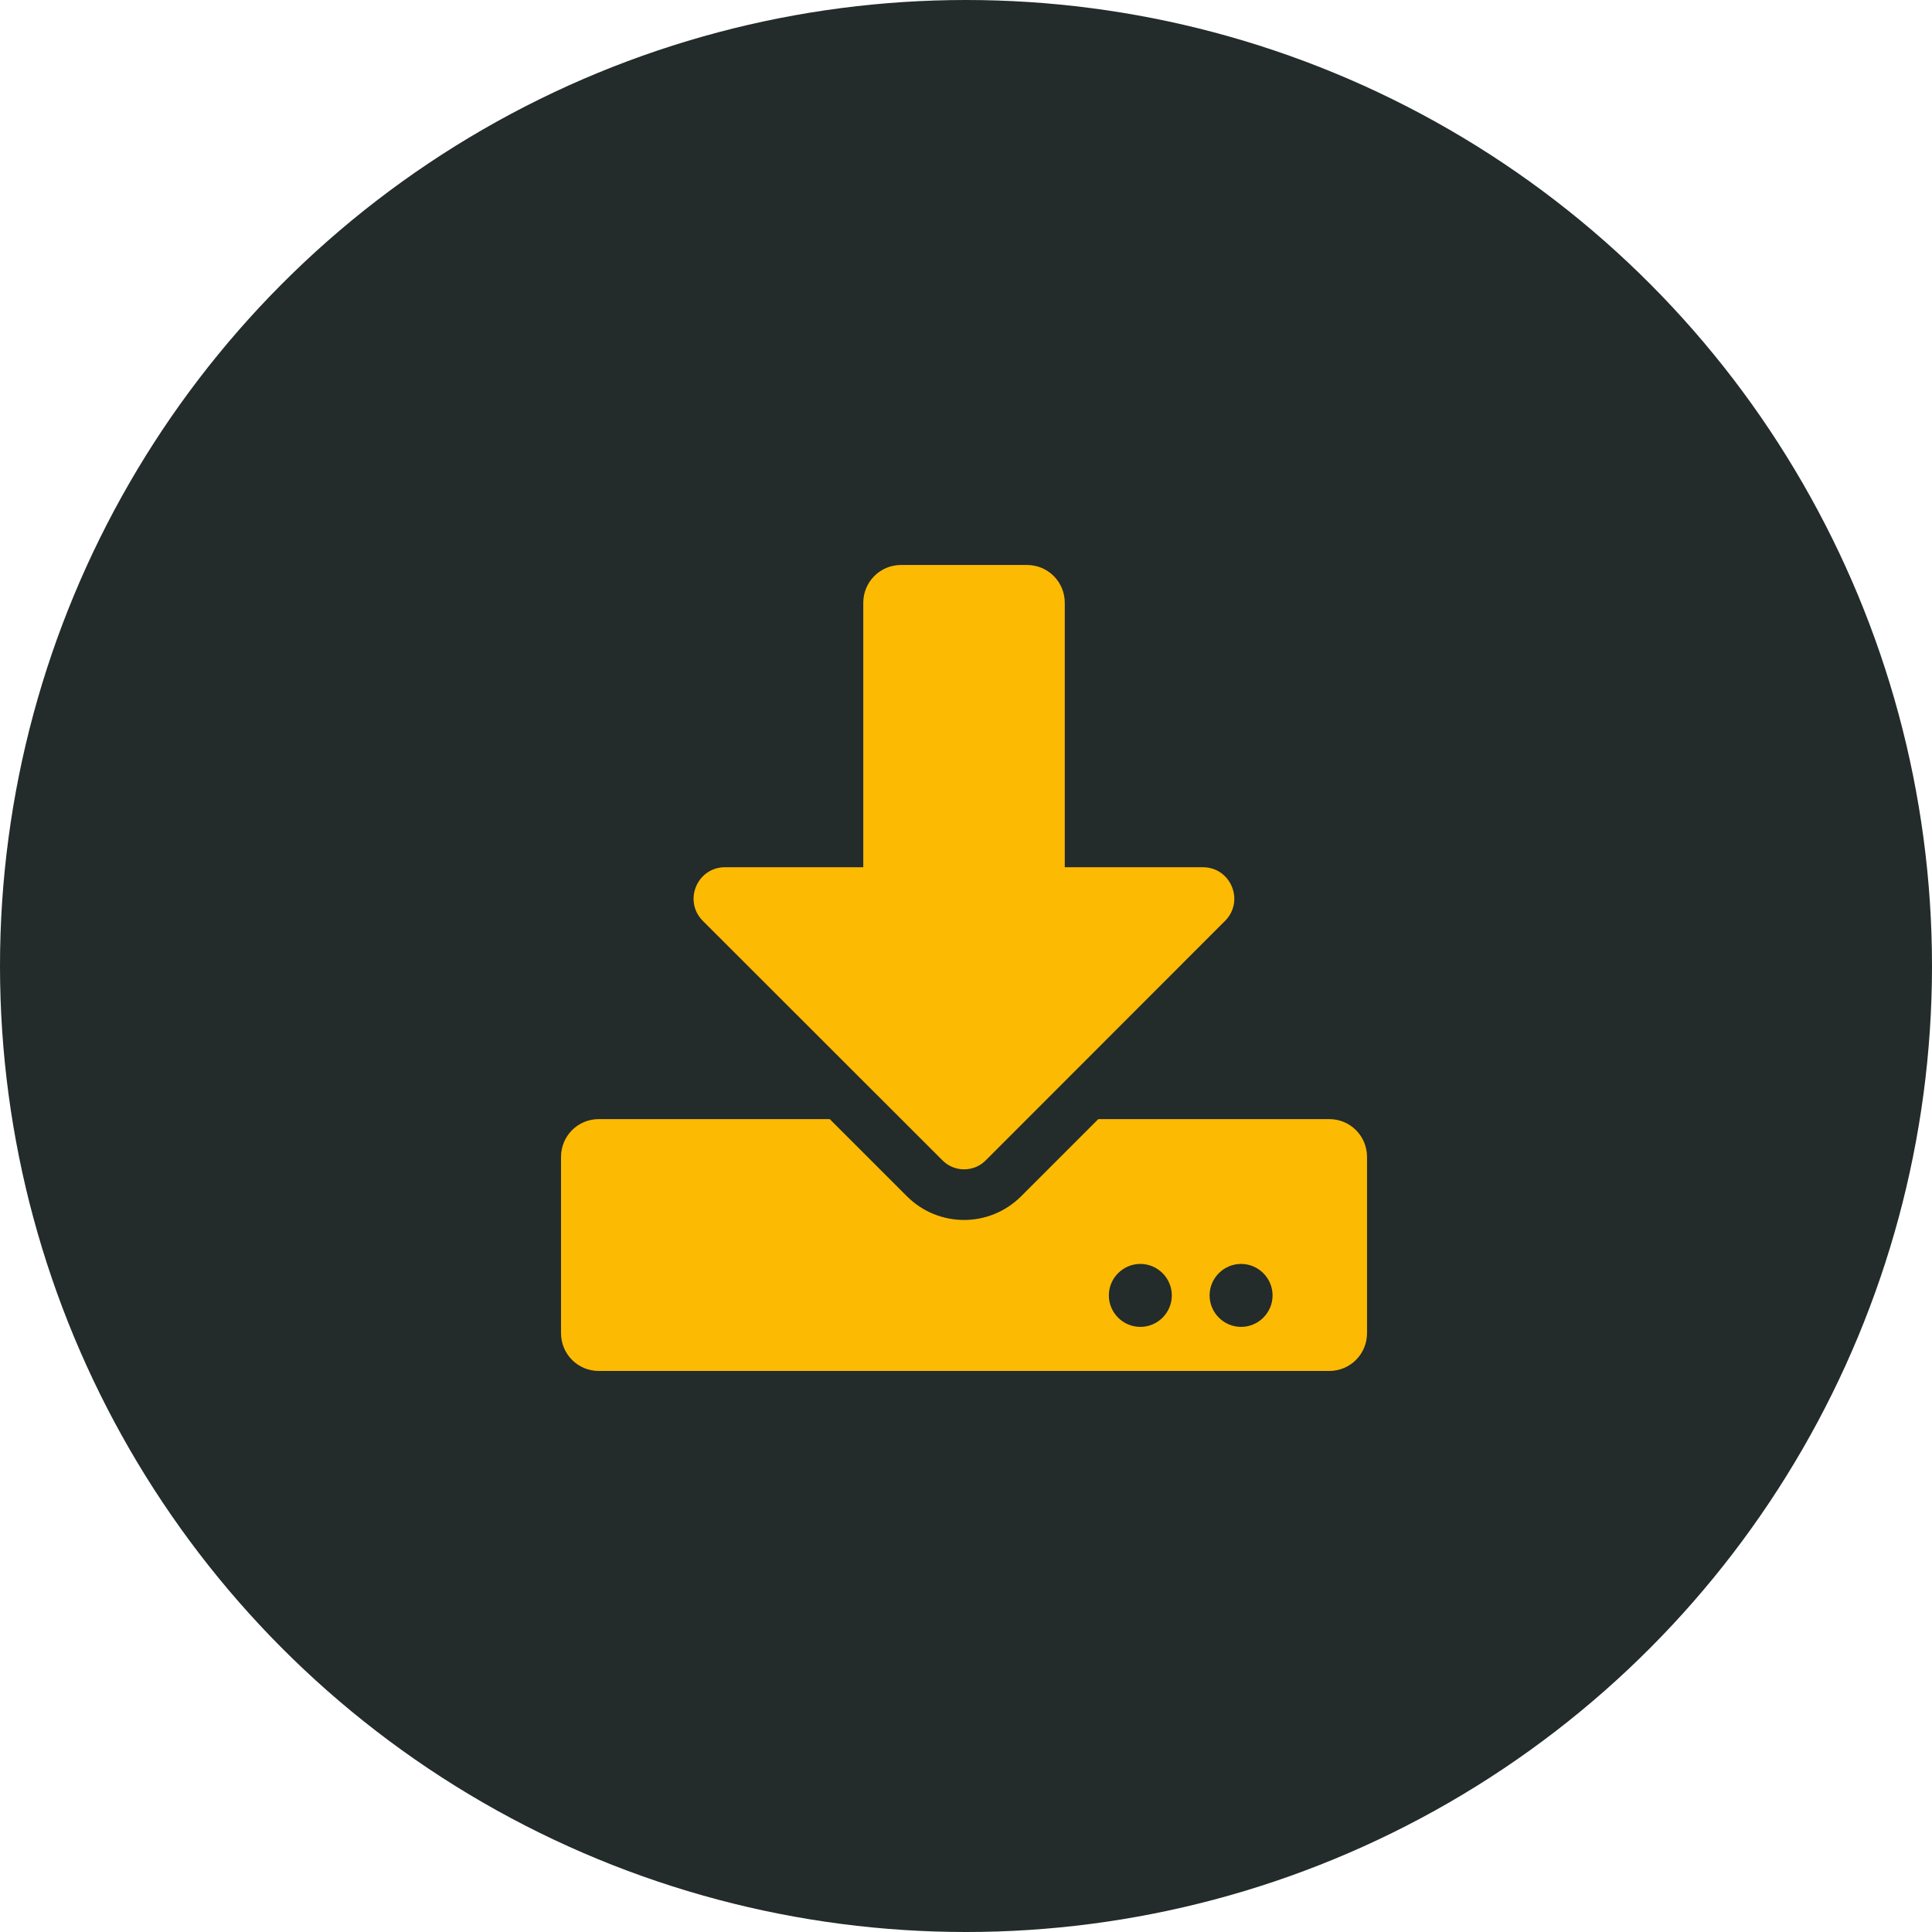
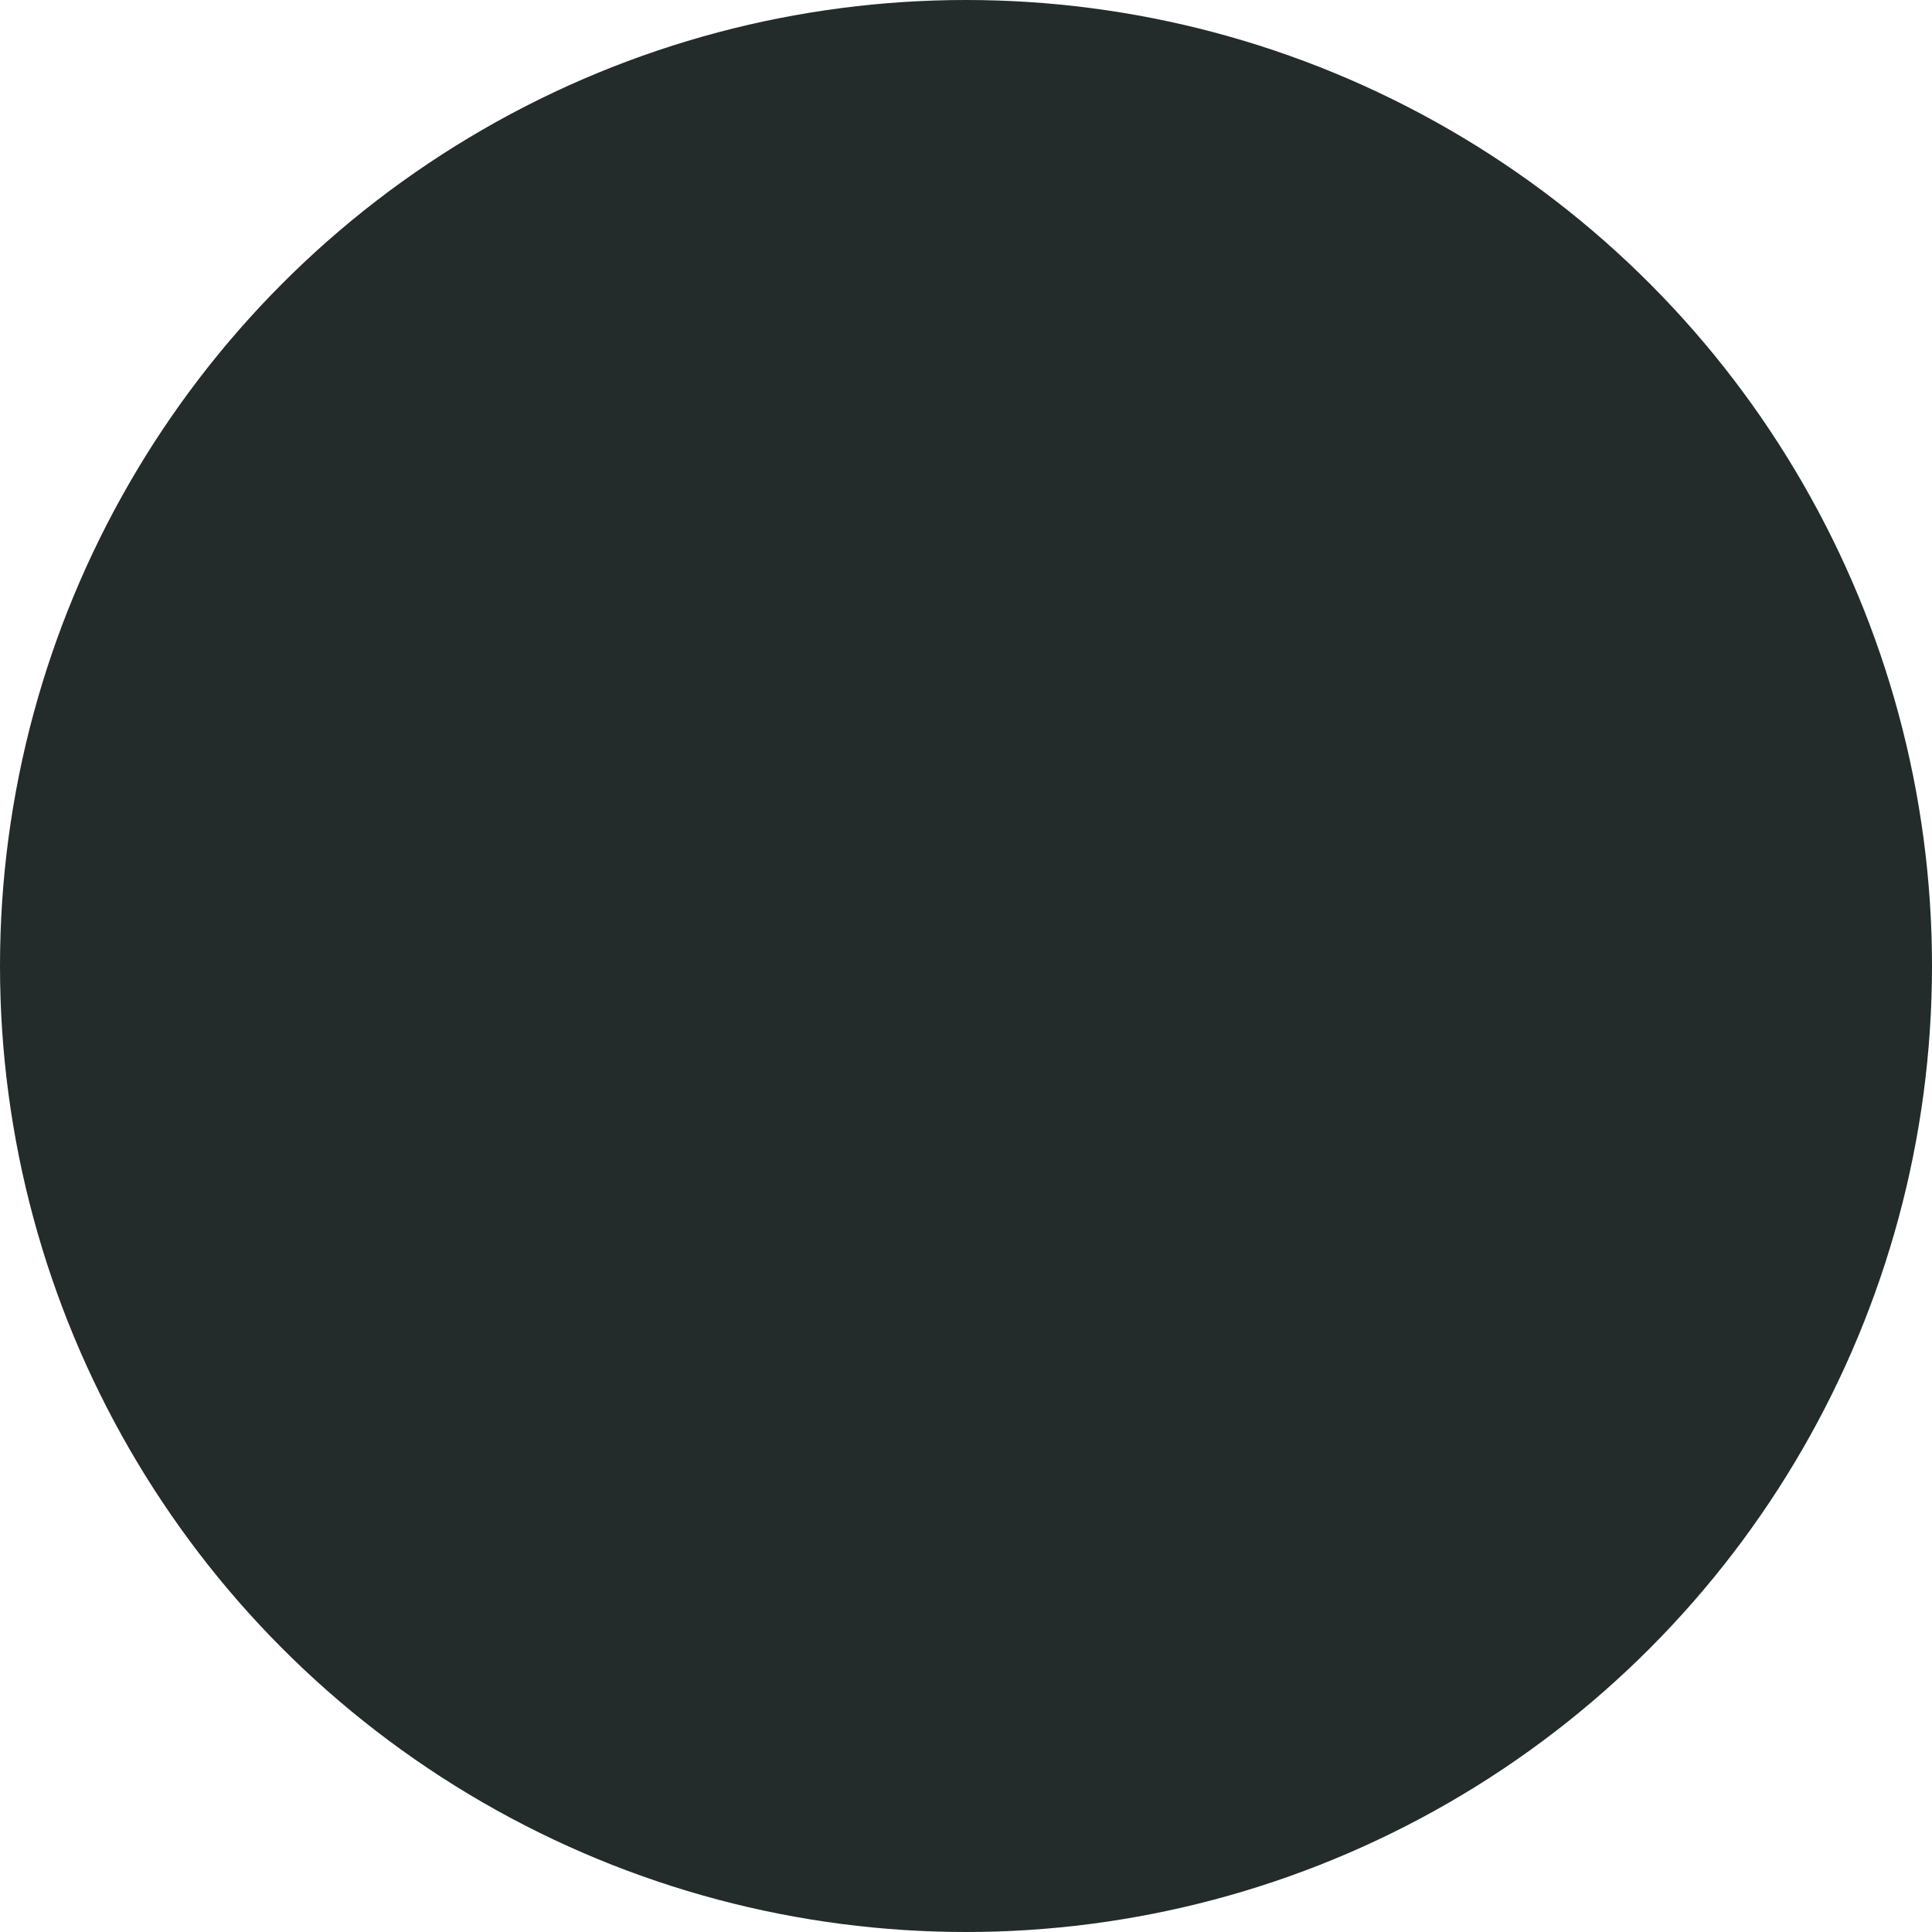
<svg xmlns="http://www.w3.org/2000/svg" width="489" height="489" viewBox="0 0 489 489" fill="none">
  <circle cx="244.5" cy="244.5" r="244.5" fill="#232B2B" />
-   <path d="M228.062 143H259.938C265.237 143 269.5 147.263 269.5 152.562V219.5H304.443C311.535 219.5 315.081 228.066 310.061 233.087L249.459 293.729C246.47 296.717 241.57 296.717 238.581 293.729L177.899 233.087C172.879 228.066 176.425 219.5 183.517 219.5H218.5V152.562C218.5 147.263 222.763 143 228.062 143ZM346 292.812V337.438C346 342.737 341.737 347 336.438 347H151.562C146.263 347 142 342.737 142 337.438V292.812C142 287.513 146.263 283.25 151.562 283.25H210.013L229.537 302.773C237.545 310.782 250.455 310.782 258.463 302.773L277.987 283.25H336.438C341.737 283.25 346 287.513 346 292.812ZM296.594 327.875C296.594 323.492 293.008 319.906 288.625 319.906C284.242 319.906 280.656 323.492 280.656 327.875C280.656 332.258 284.242 335.844 288.625 335.844C293.008 335.844 296.594 332.258 296.594 327.875ZM322.094 327.875C322.094 323.492 318.508 319.906 314.125 319.906C309.742 319.906 306.156 323.492 306.156 327.875C306.156 332.258 309.742 335.844 314.125 335.844C318.508 335.844 322.094 332.258 322.094 327.875Z" fill="#FCBA03" />
</svg>